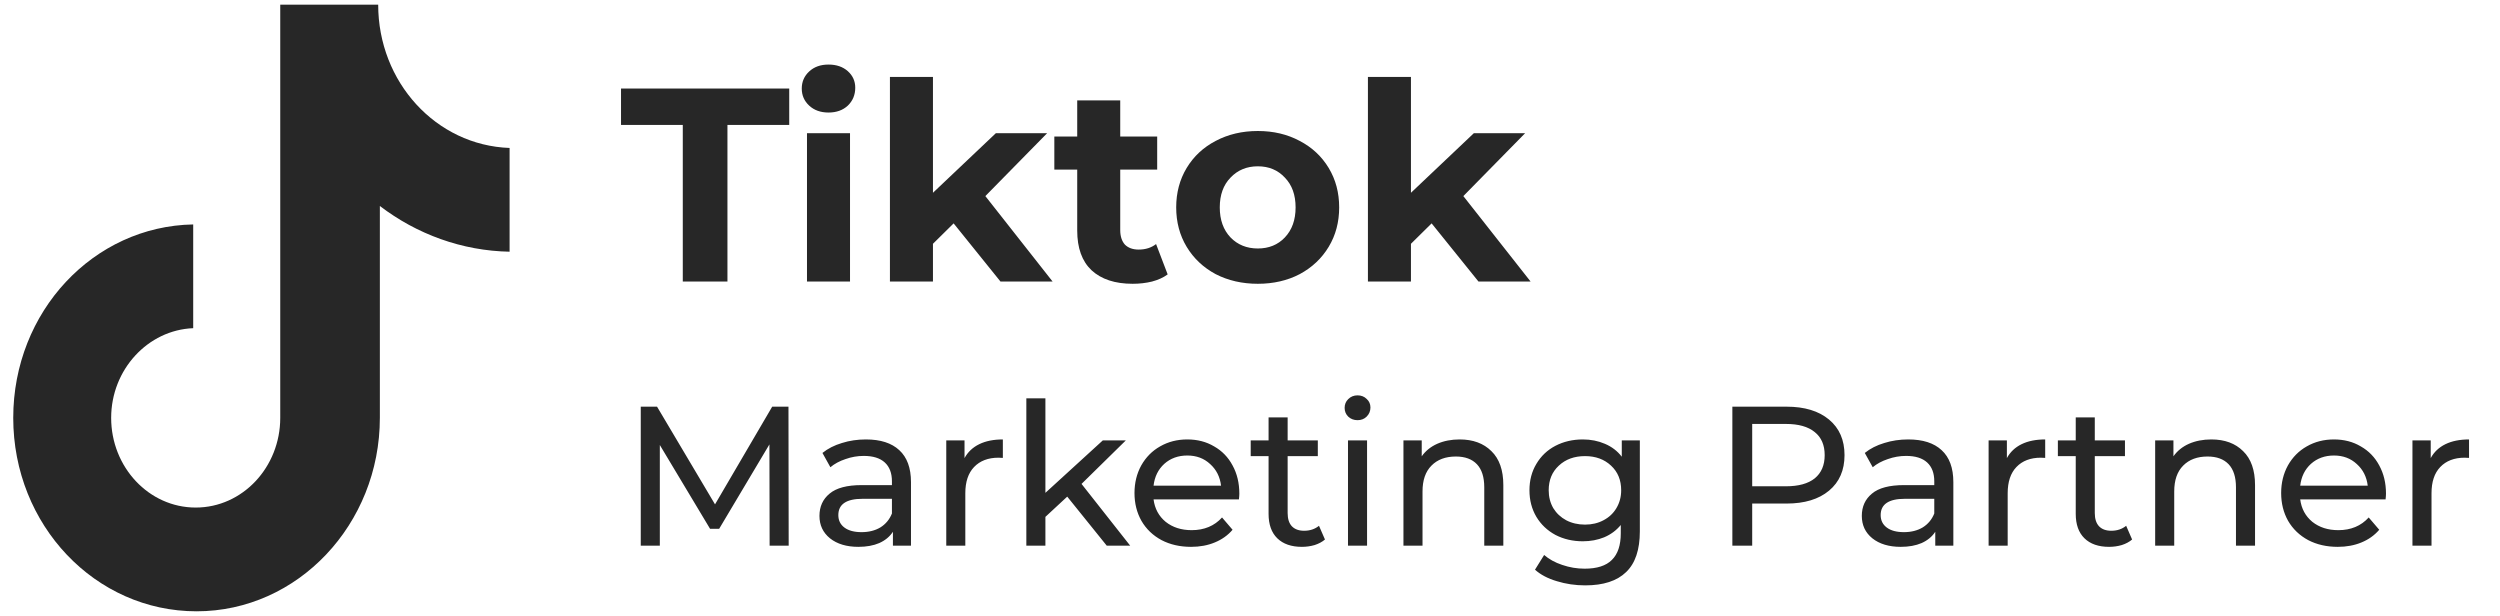
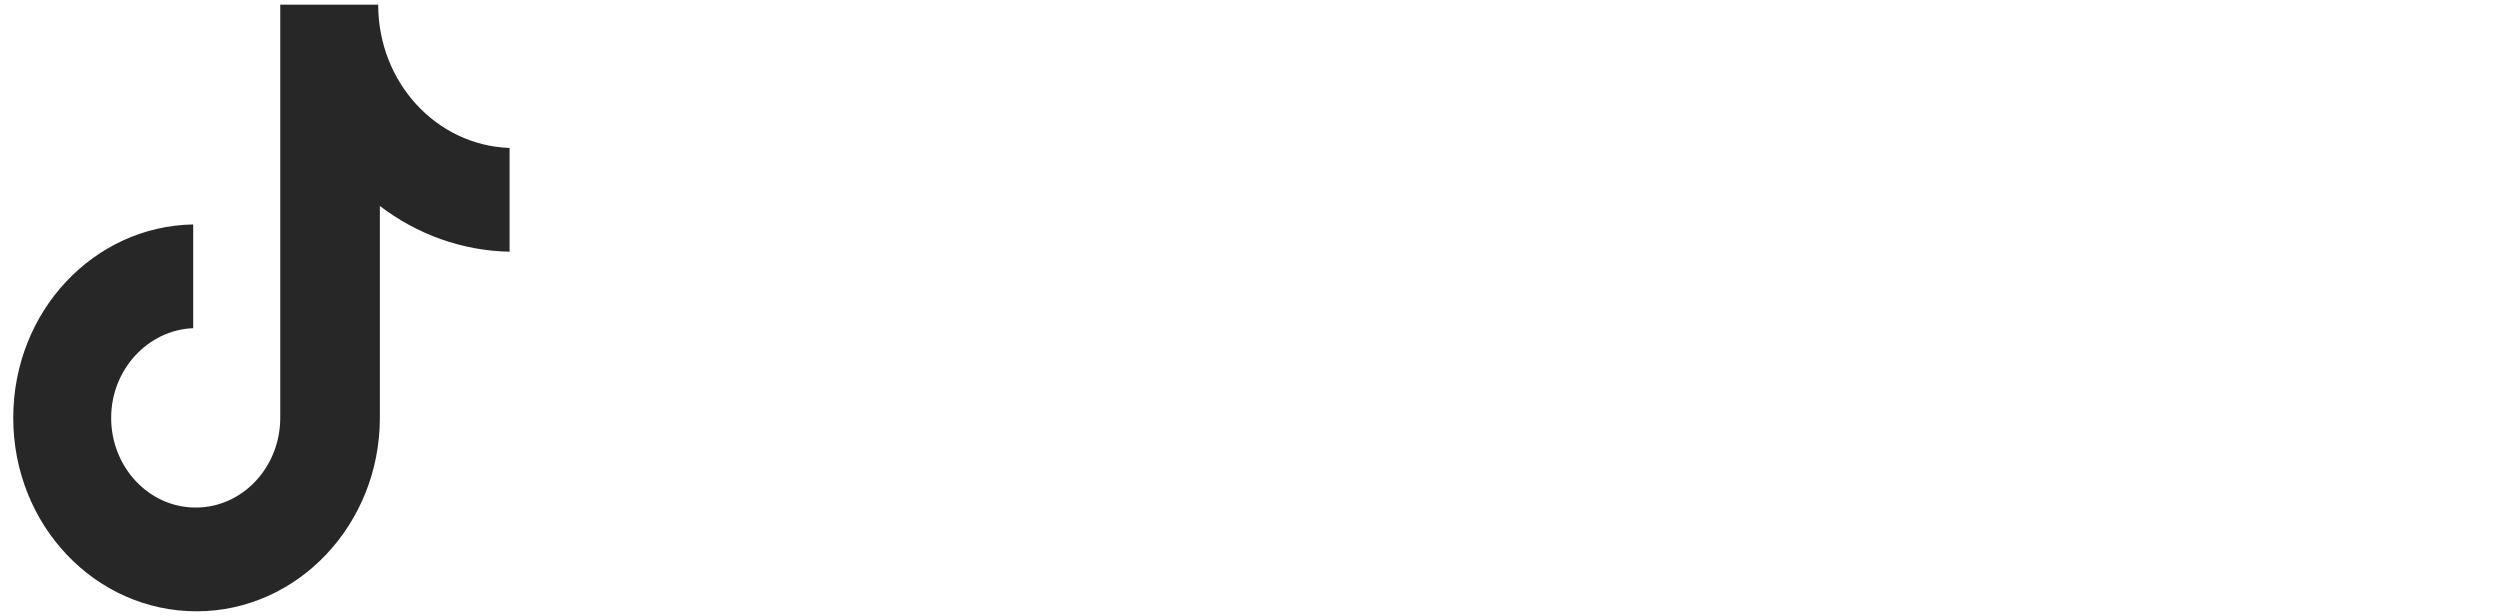
<svg xmlns="http://www.w3.org/2000/svg" width="142" height="35" viewBox="0 0 142 35" fill="none">
  <path d="M21.481 0.264H15.918V23.735C15.918 26.532 13.779 28.829 11.116 28.829C8.454 28.829 6.314 26.532 6.314 23.735C6.314 20.988 8.406 18.741 10.974 18.641V12.748C5.316 12.848 0.752 17.692 0.752 23.735C0.752 29.828 5.411 34.722 11.164 34.722C16.917 34.722 21.576 29.778 21.576 23.735V11.7C23.668 13.298 26.235 14.247 28.945 14.297V8.404C24.761 8.254 21.481 4.658 21.481 0.264Z" fill="#272727" />
-   <path d="M38.782 7.097H35.274V5.029H44.828V7.097H41.319V15.993H38.782V7.097ZM45.837 7.567H48.281V15.993H45.837V7.567ZM47.059 6.392C46.61 6.392 46.245 6.261 45.963 6C45.681 5.739 45.54 5.416 45.54 5.029C45.54 4.643 45.681 4.319 45.963 4.058C46.245 3.797 46.61 3.667 47.059 3.667C47.508 3.667 47.873 3.792 48.155 4.042C48.437 4.293 48.578 4.606 48.578 4.982C48.578 5.389 48.437 5.729 48.155 6C47.873 6.261 47.508 6.392 47.059 6.392ZM54.166 12.688L52.992 13.847V15.993H50.548V4.371H52.992V10.95L56.563 7.567H59.476L55.968 11.138L59.789 15.993H56.829L54.166 12.688ZM66.323 15.586C66.083 15.763 65.785 15.899 65.43 15.993C65.086 16.077 64.72 16.119 64.334 16.119C63.332 16.119 62.554 15.863 62 15.351C61.457 14.839 61.186 14.088 61.186 13.095V9.634H59.886V7.755H61.186V5.703H63.629V7.755H65.728V9.634H63.629V13.064C63.629 13.419 63.718 13.696 63.895 13.894C64.084 14.082 64.344 14.176 64.679 14.176C65.065 14.176 65.394 14.072 65.665 13.863L66.323 15.586ZM71.445 16.119C70.557 16.119 69.758 15.936 69.048 15.57C68.349 15.194 67.8 14.678 67.403 14.02C67.007 13.362 66.808 12.615 66.808 11.78C66.808 10.944 67.007 10.198 67.403 9.54C67.8 8.882 68.349 8.371 69.048 8.005C69.758 7.629 70.557 7.441 71.445 7.441C72.332 7.441 73.126 7.629 73.825 8.005C74.525 8.371 75.073 8.882 75.47 9.54C75.867 10.198 76.065 10.944 76.065 11.78C76.065 12.615 75.867 13.362 75.47 14.02C75.073 14.678 74.525 15.194 73.825 15.57C73.126 15.936 72.332 16.119 71.445 16.119ZM71.445 14.114C72.071 14.114 72.583 13.905 72.98 13.487C73.387 13.059 73.59 12.49 73.59 11.78C73.59 11.07 73.387 10.506 72.98 10.088C72.583 9.66 72.071 9.446 71.445 9.446C70.818 9.446 70.301 9.66 69.894 10.088C69.487 10.506 69.283 11.07 69.283 11.78C69.283 12.49 69.487 13.059 69.894 13.487C70.301 13.905 70.818 14.114 71.445 14.114ZM81.316 12.688L80.142 13.847V15.993H77.698V4.371H80.142V10.95L83.713 7.567H86.626L83.118 11.138L86.939 15.993H83.979L81.316 12.688Z" fill="#272727" />
-   <path d="M43.714 30.993L43.703 25.242L40.849 30.035H40.331L37.478 25.276V30.993H36.395V23.099H37.32L40.613 28.648L43.861 23.099H44.785L44.797 30.993H43.714ZM49.184 24.96C50.011 24.96 50.643 25.163 51.079 25.569C51.522 25.975 51.744 26.58 51.744 27.384V30.993H50.718V30.204C50.538 30.482 50.278 30.696 49.94 30.847C49.609 30.989 49.214 31.061 48.756 31.061C48.087 31.061 47.549 30.899 47.143 30.576C46.745 30.253 46.545 29.828 46.545 29.302C46.545 28.775 46.737 28.354 47.121 28.038C47.504 27.715 48.113 27.554 48.947 27.554H50.662V27.339C50.662 26.873 50.526 26.516 50.256 26.268C49.985 26.02 49.587 25.896 49.06 25.896C48.707 25.896 48.361 25.956 48.023 26.076C47.684 26.189 47.399 26.343 47.166 26.539L46.715 25.727C47.023 25.479 47.391 25.291 47.82 25.163C48.248 25.027 48.703 24.96 49.184 24.96ZM48.936 30.226C49.35 30.226 49.707 30.136 50.008 29.956C50.308 29.768 50.526 29.505 50.662 29.166V28.332H48.993C48.075 28.332 47.617 28.64 47.617 29.256C47.617 29.557 47.733 29.794 47.966 29.967C48.199 30.14 48.523 30.226 48.936 30.226ZM54.785 26.02C54.973 25.674 55.251 25.411 55.62 25.23C55.988 25.05 56.435 24.96 56.962 24.96V26.009C56.902 26.001 56.819 25.997 56.714 25.997C56.127 25.997 55.665 26.174 55.327 26.527C54.996 26.873 54.83 27.369 54.83 28.016V30.993H53.748V25.016H54.785V26.02ZM60.619 28.208L59.379 29.358V30.993H58.296V22.625H59.379V27.993L62.638 25.016H63.946L61.431 27.486L64.194 30.993H62.863L60.619 28.208ZM70.394 28.038C70.394 28.121 70.386 28.23 70.371 28.366H65.522C65.59 28.892 65.819 29.317 66.21 29.64C66.608 29.956 67.101 30.113 67.687 30.113C68.401 30.113 68.977 29.873 69.412 29.392L70.01 30.091C69.74 30.407 69.401 30.647 68.995 30.813C68.597 30.978 68.15 31.061 67.653 31.061C67.022 31.061 66.462 30.933 65.973 30.677C65.484 30.414 65.105 30.05 64.834 29.584C64.571 29.117 64.439 28.591 64.439 28.005C64.439 27.426 64.567 26.903 64.823 26.437C65.086 25.971 65.443 25.61 65.894 25.355C66.353 25.091 66.868 24.96 67.439 24.96C68.01 24.96 68.518 25.091 68.962 25.355C69.412 25.61 69.762 25.971 70.01 26.437C70.266 26.903 70.394 27.437 70.394 28.038ZM67.439 25.873C66.92 25.873 66.484 26.031 66.131 26.347C65.785 26.663 65.582 27.076 65.522 27.587H69.356C69.296 27.084 69.089 26.674 68.736 26.358C68.39 26.035 67.958 25.873 67.439 25.873ZM75.258 30.644C75.1 30.779 74.904 30.884 74.671 30.959C74.438 31.027 74.198 31.061 73.949 31.061C73.348 31.061 72.882 30.899 72.551 30.576C72.22 30.253 72.055 29.79 72.055 29.189V25.907H71.04V25.016H72.055V23.708H73.138V25.016H74.852V25.907H73.138V29.144C73.138 29.467 73.216 29.715 73.374 29.888C73.54 30.061 73.773 30.147 74.073 30.147C74.404 30.147 74.686 30.053 74.919 29.865L75.258 30.644ZM76.566 25.016H77.649V30.993H76.566V25.016ZM77.108 23.866C76.897 23.866 76.721 23.798 76.578 23.663C76.442 23.528 76.375 23.362 76.375 23.167C76.375 22.971 76.442 22.806 76.578 22.671C76.721 22.528 76.897 22.456 77.108 22.456C77.318 22.456 77.491 22.524 77.626 22.659C77.769 22.787 77.841 22.949 77.841 23.144C77.841 23.347 77.769 23.52 77.626 23.663C77.491 23.798 77.318 23.866 77.108 23.866ZM82.908 24.96C83.667 24.96 84.268 25.182 84.712 25.625C85.163 26.061 85.389 26.704 85.389 27.554V30.993H84.306V27.678C84.306 27.099 84.167 26.663 83.889 26.369C83.611 26.076 83.212 25.93 82.693 25.93C82.107 25.93 81.644 26.103 81.306 26.448C80.968 26.787 80.799 27.275 80.799 27.915V30.993H79.716V25.016H80.754V25.918C80.972 25.61 81.265 25.373 81.633 25.208C82.009 25.043 82.434 24.96 82.908 24.96ZM93.143 25.016V30.181C93.143 31.226 92.883 31.997 92.365 32.493C91.846 32.997 91.072 33.249 90.041 33.249C89.478 33.249 88.94 33.17 88.429 33.012C87.918 32.861 87.504 32.643 87.188 32.358L87.707 31.523C87.985 31.764 88.327 31.952 88.733 32.087C89.147 32.23 89.572 32.301 90.008 32.301C90.707 32.301 91.222 32.136 91.553 31.805C91.891 31.474 92.06 30.971 92.06 30.294V29.82C91.805 30.129 91.489 30.362 91.113 30.52C90.744 30.67 90.342 30.745 89.906 30.745C89.335 30.745 88.816 30.625 88.35 30.384C87.891 30.136 87.53 29.794 87.267 29.358C87.004 28.914 86.873 28.411 86.873 27.847C86.873 27.283 87.004 26.783 87.267 26.347C87.53 25.903 87.891 25.561 88.35 25.321C88.816 25.08 89.335 24.96 89.906 24.96C90.357 24.96 90.775 25.043 91.158 25.208C91.549 25.373 91.868 25.618 92.117 25.941V25.016H93.143ZM90.03 29.798C90.421 29.798 90.771 29.715 91.079 29.55C91.395 29.384 91.639 29.155 91.812 28.862C91.992 28.561 92.083 28.223 92.083 27.847C92.083 27.268 91.891 26.802 91.507 26.448C91.124 26.088 90.632 25.907 90.03 25.907C89.421 25.907 88.925 26.088 88.542 26.448C88.158 26.802 87.966 27.268 87.966 27.847C87.966 28.223 88.053 28.561 88.226 28.862C88.406 29.155 88.651 29.384 88.959 29.55C89.275 29.715 89.632 29.798 90.03 29.798ZM101.476 23.099C102.499 23.099 103.303 23.343 103.89 23.832C104.476 24.321 104.769 24.994 104.769 25.851C104.769 26.708 104.476 27.381 103.89 27.869C103.303 28.358 102.499 28.602 101.476 28.602H99.525V30.993H98.398V23.099H101.476ZM101.443 27.621C102.157 27.621 102.702 27.471 103.078 27.17C103.454 26.862 103.642 26.422 103.642 25.851C103.642 25.279 103.454 24.843 103.078 24.543C102.702 24.234 102.157 24.08 101.443 24.08H99.525V27.621H101.443ZM108.39 24.96C109.217 24.96 109.848 25.163 110.284 25.569C110.728 25.975 110.95 26.58 110.95 27.384V30.993H109.923V30.204C109.743 30.482 109.484 30.696 109.145 30.847C108.814 30.989 108.42 31.061 107.961 31.061C107.292 31.061 106.754 30.899 106.349 30.576C105.95 30.253 105.751 29.828 105.751 29.302C105.751 28.775 105.943 28.354 106.326 28.038C106.709 27.715 107.318 27.554 108.153 27.554H109.867V27.339C109.867 26.873 109.732 26.516 109.461 26.268C109.19 26.02 108.792 25.896 108.266 25.896C107.912 25.896 107.566 25.956 107.228 26.076C106.89 26.189 106.604 26.343 106.371 26.539L105.92 25.727C106.228 25.479 106.597 25.291 107.025 25.163C107.454 25.027 107.909 24.96 108.39 24.96ZM108.142 30.226C108.555 30.226 108.912 30.136 109.213 29.956C109.514 29.768 109.732 29.505 109.867 29.166V28.332H108.198C107.281 28.332 106.822 28.64 106.822 29.256C106.822 29.557 106.939 29.794 107.172 29.967C107.405 30.14 107.728 30.226 108.142 30.226ZM113.991 26.02C114.179 25.674 114.457 25.411 114.825 25.23C115.193 25.05 115.641 24.96 116.167 24.96V26.009C116.107 26.001 116.024 25.997 115.919 25.997C115.333 25.997 114.87 26.174 114.532 26.527C114.201 26.873 114.036 27.369 114.036 28.016V30.993H112.953V25.016H113.991V26.02ZM121.104 30.644C120.946 30.779 120.751 30.884 120.518 30.959C120.285 31.027 120.044 31.061 119.796 31.061C119.195 31.061 118.729 30.899 118.398 30.576C118.067 30.253 117.902 29.79 117.902 29.189V25.907H116.887V25.016H117.902V23.708H118.984V25.016H120.698V25.907H118.984V29.144C118.984 29.467 119.063 29.715 119.221 29.888C119.386 30.061 119.619 30.147 119.92 30.147C120.251 30.147 120.533 30.053 120.766 29.865L121.104 30.644ZM125.605 24.96C126.364 24.96 126.965 25.182 127.409 25.625C127.86 26.061 128.086 26.704 128.086 27.554V30.993H127.003V27.678C127.003 27.099 126.864 26.663 126.586 26.369C126.308 26.076 125.909 25.93 125.39 25.93C124.804 25.93 124.342 26.103 124.003 26.448C123.665 26.787 123.496 27.275 123.496 27.915V30.993H122.413V25.016H123.451V25.918C123.669 25.61 123.962 25.373 124.33 25.208C124.706 25.043 125.131 24.96 125.605 24.96ZM135.524 28.038C135.524 28.121 135.516 28.23 135.501 28.366H130.652C130.72 28.892 130.949 29.317 131.34 29.64C131.739 29.956 132.231 30.113 132.817 30.113C133.532 30.113 134.107 29.873 134.543 29.392L135.141 30.091C134.87 30.407 134.532 30.647 134.126 30.813C133.727 30.978 133.28 31.061 132.784 31.061C132.152 31.061 131.592 30.933 131.103 30.677C130.615 30.414 130.235 30.05 129.964 29.584C129.701 29.117 129.57 28.591 129.57 28.005C129.57 27.426 129.697 26.903 129.953 26.437C130.216 25.971 130.573 25.61 131.024 25.355C131.483 25.091 131.998 24.96 132.569 24.96C133.141 24.96 133.648 25.091 134.092 25.355C134.543 25.61 134.892 25.971 135.141 26.437C135.396 26.903 135.524 27.437 135.524 28.038ZM132.569 25.873C132.051 25.873 131.615 26.031 131.261 26.347C130.915 26.663 130.712 27.076 130.652 27.587H134.487C134.426 27.084 134.22 26.674 133.866 26.358C133.52 26.035 133.088 25.873 132.569 25.873ZM138.065 26.02C138.253 25.674 138.531 25.411 138.899 25.23C139.268 25.05 139.715 24.96 140.241 24.96V26.009C140.181 26.001 140.098 25.997 139.993 25.997C139.407 25.997 138.944 26.174 138.606 26.527C138.275 26.873 138.11 27.369 138.11 28.016V30.993H137.027V25.016H138.065V26.02Z" fill="#272727" />
</svg>